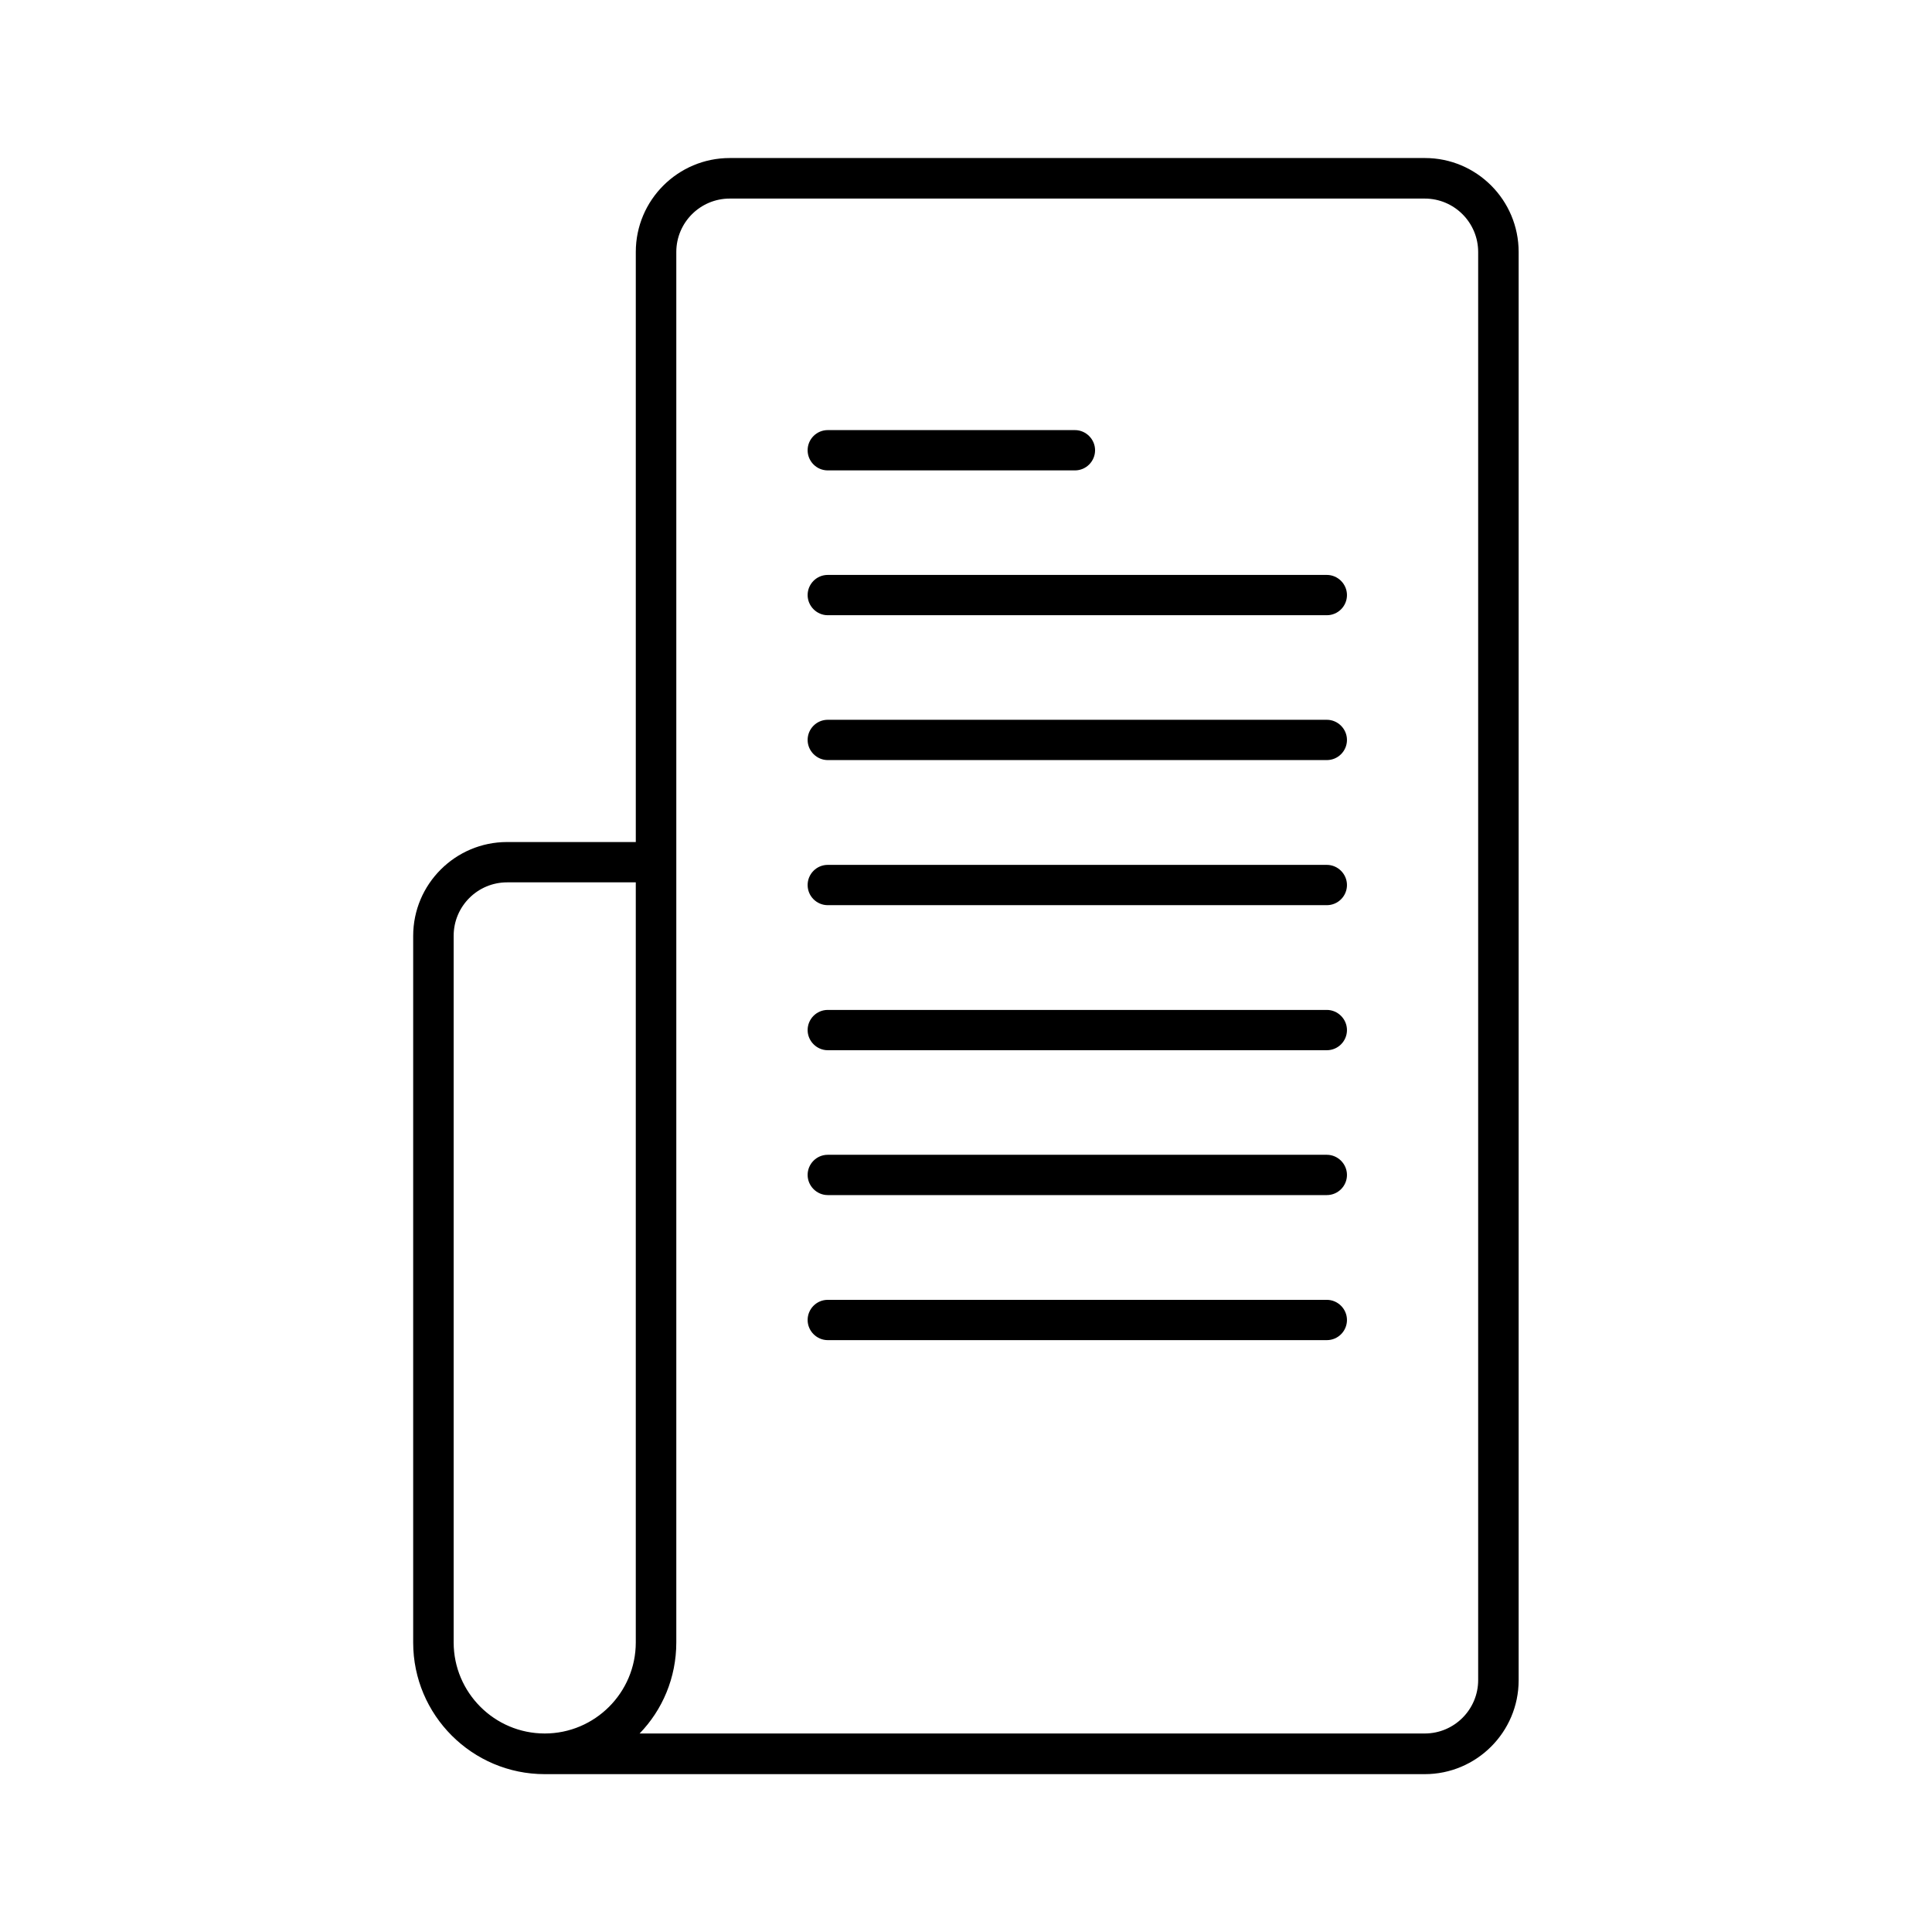
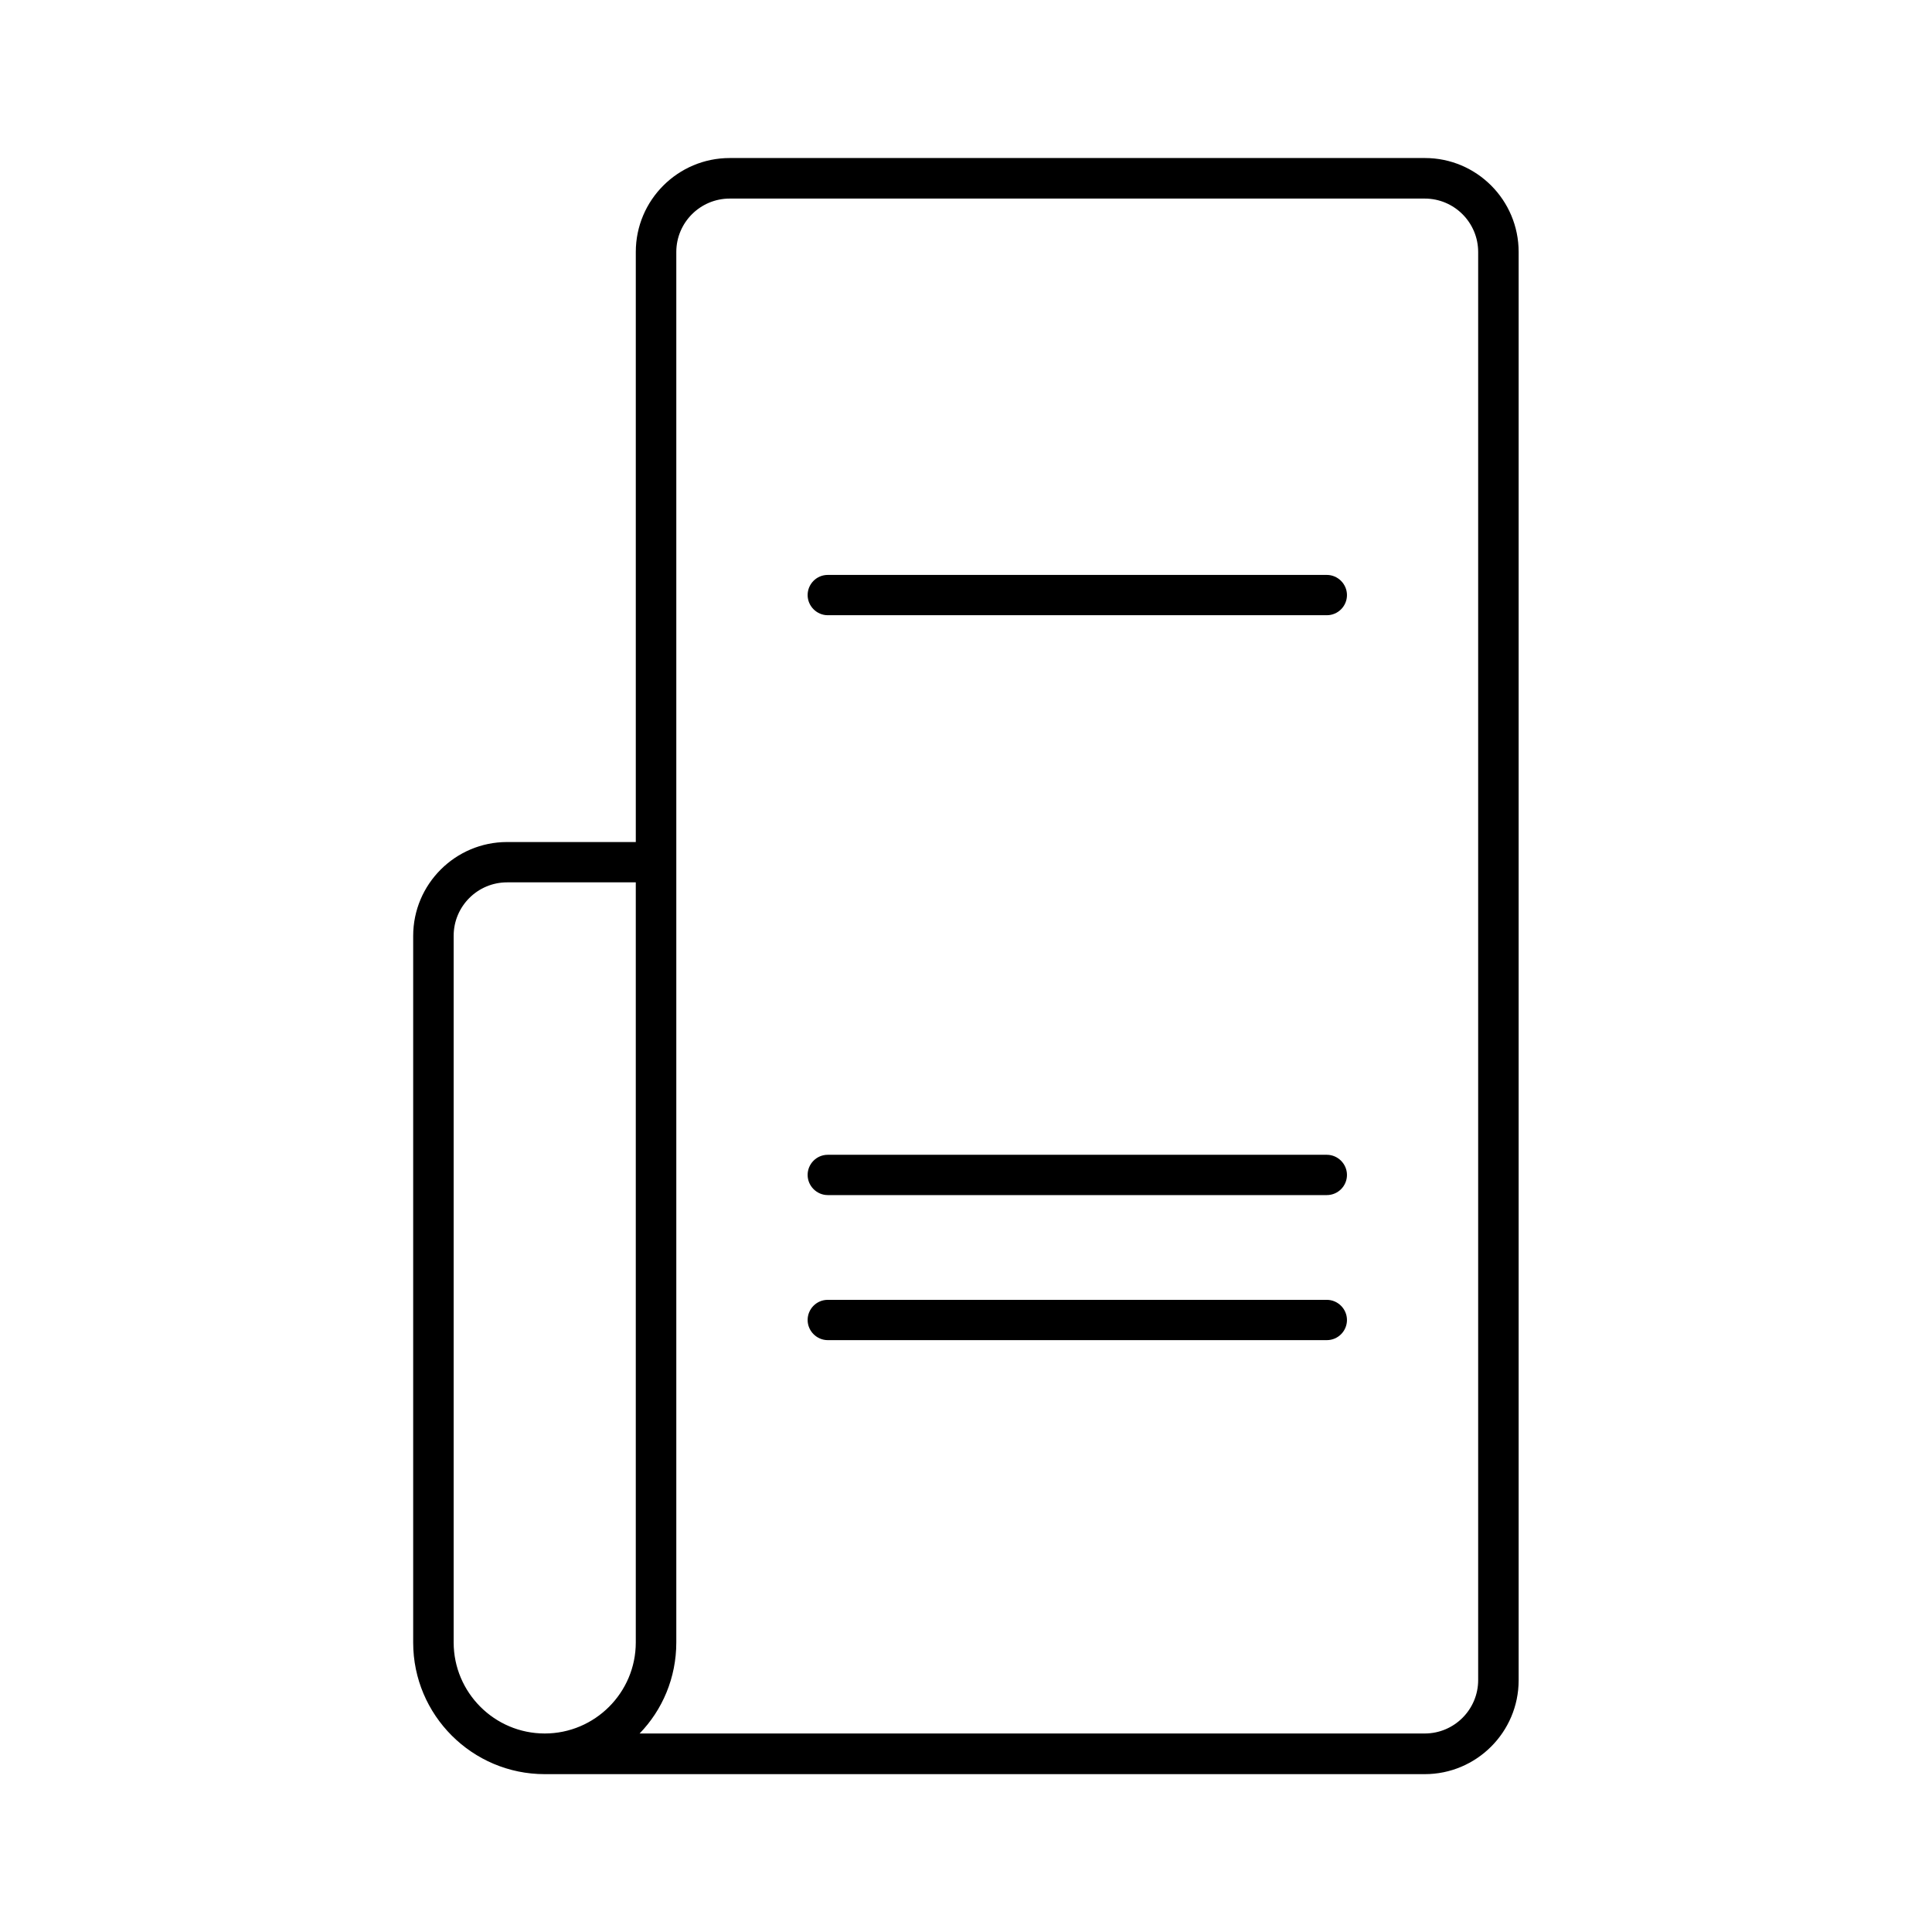
<svg xmlns="http://www.w3.org/2000/svg" fill="#000000" width="800px" height="800px" version="1.1" viewBox="144 144 512 512">
  <g>
    <path d="m521.62 185.88h-184.24c-13.703 0-24.887 11.133-24.887 24.887v156.38h-34.109c-13.703 0-24.887 11.133-24.887 24.887v187.27c0 19.195 15.617 34.863 34.863 34.863h233.21c13.703 0 24.887-11.133 24.887-24.887v-378.51c0-13.758-11.137-24.891-24.84-24.891zm-209.13 393.38c0 13.301-10.832 24.133-24.133 24.133s-24.133-10.832-24.133-24.133v-187.27c0-7.809 6.348-14.156 14.156-14.156h34.109zm223.24 9.977c0 7.809-6.348 14.156-14.156 14.156h-208.07c6.047-6.246 9.723-14.762 9.723-24.133v-368.48c0-7.809 6.348-14.156 14.156-14.156h184.19c7.809 0 14.156 6.348 14.156 14.156z" />
-     <path d="m363.37 268.66h65.496c2.973 0 5.34-2.418 5.34-5.34s-2.418-5.34-5.34-5.34h-65.496c-2.973 0-5.34 2.418-5.34 5.34s2.367 5.34 5.34 5.34z" />
    <path d="m495.62 296.36h-132.25c-2.973 0-5.34 2.418-5.34 5.34s2.418 5.34 5.34 5.34h132.25c2.973 0 5.34-2.418 5.34-5.34s-2.418-5.34-5.34-5.34z" />
-     <path d="m495.62 334.75h-132.25c-2.973 0-5.34 2.418-5.34 5.34s2.418 5.34 5.34 5.34h132.25c2.973 0 5.34-2.418 5.34-5.34s-2.418-5.34-5.34-5.34z" />
-     <path d="m495.62 373.2h-132.25c-2.973 0-5.34 2.418-5.34 5.34 0 2.973 2.418 5.34 5.34 5.34h132.25c2.973 0 5.34-2.418 5.34-5.34s-2.418-5.34-5.34-5.34z" />
-     <path d="m495.62 411.64h-132.25c-2.973 0-5.34 2.418-5.34 5.34 0 2.922 2.418 5.34 5.34 5.34h132.25c2.973 0 5.34-2.418 5.34-5.34 0-2.922-2.418-5.34-5.34-5.34z" />
    <path d="m495.62 450.03h-132.25c-2.973 0-5.34 2.418-5.34 5.34 0 2.922 2.418 5.34 5.34 5.34h132.25c2.973 0 5.34-2.418 5.34-5.34 0-2.922-2.418-5.34-5.34-5.34z" />
    <path d="m495.62 488.47h-132.25c-2.973 0-5.34 2.418-5.34 5.34s2.418 5.34 5.34 5.34h132.25c2.973 0 5.34-2.418 5.34-5.34s-2.418-5.34-5.34-5.34z" />
  </g>
</svg>